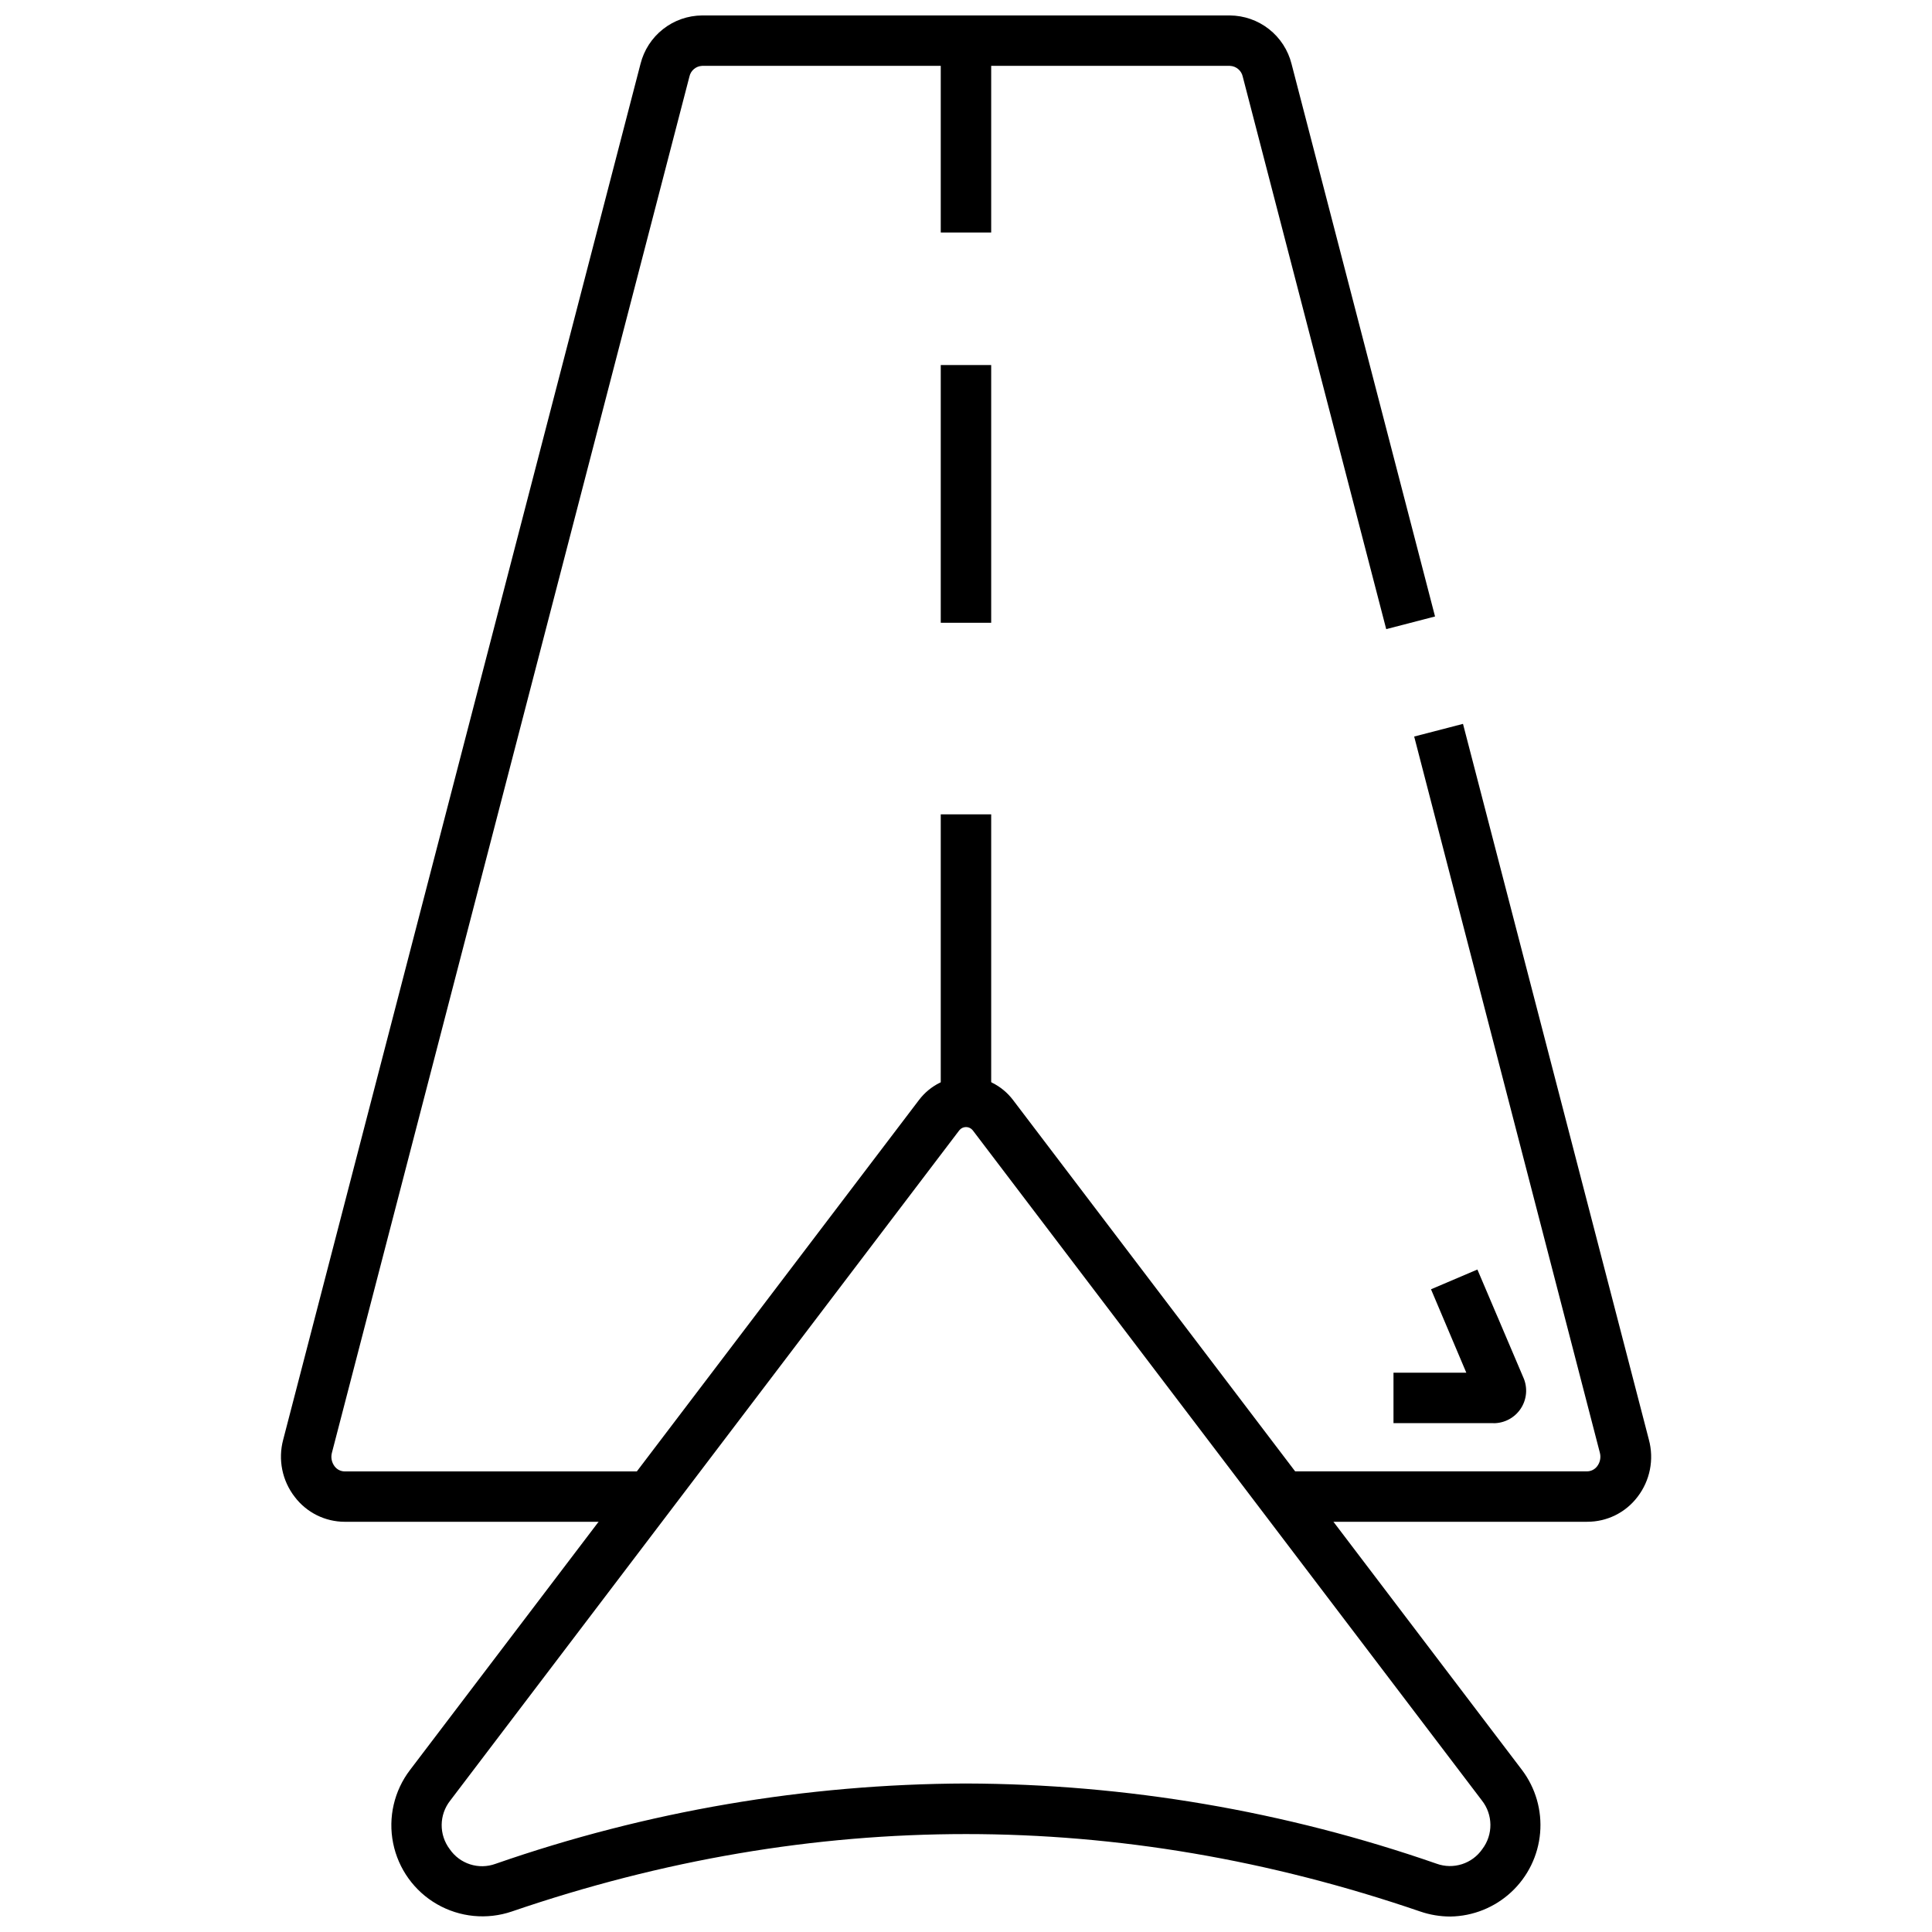
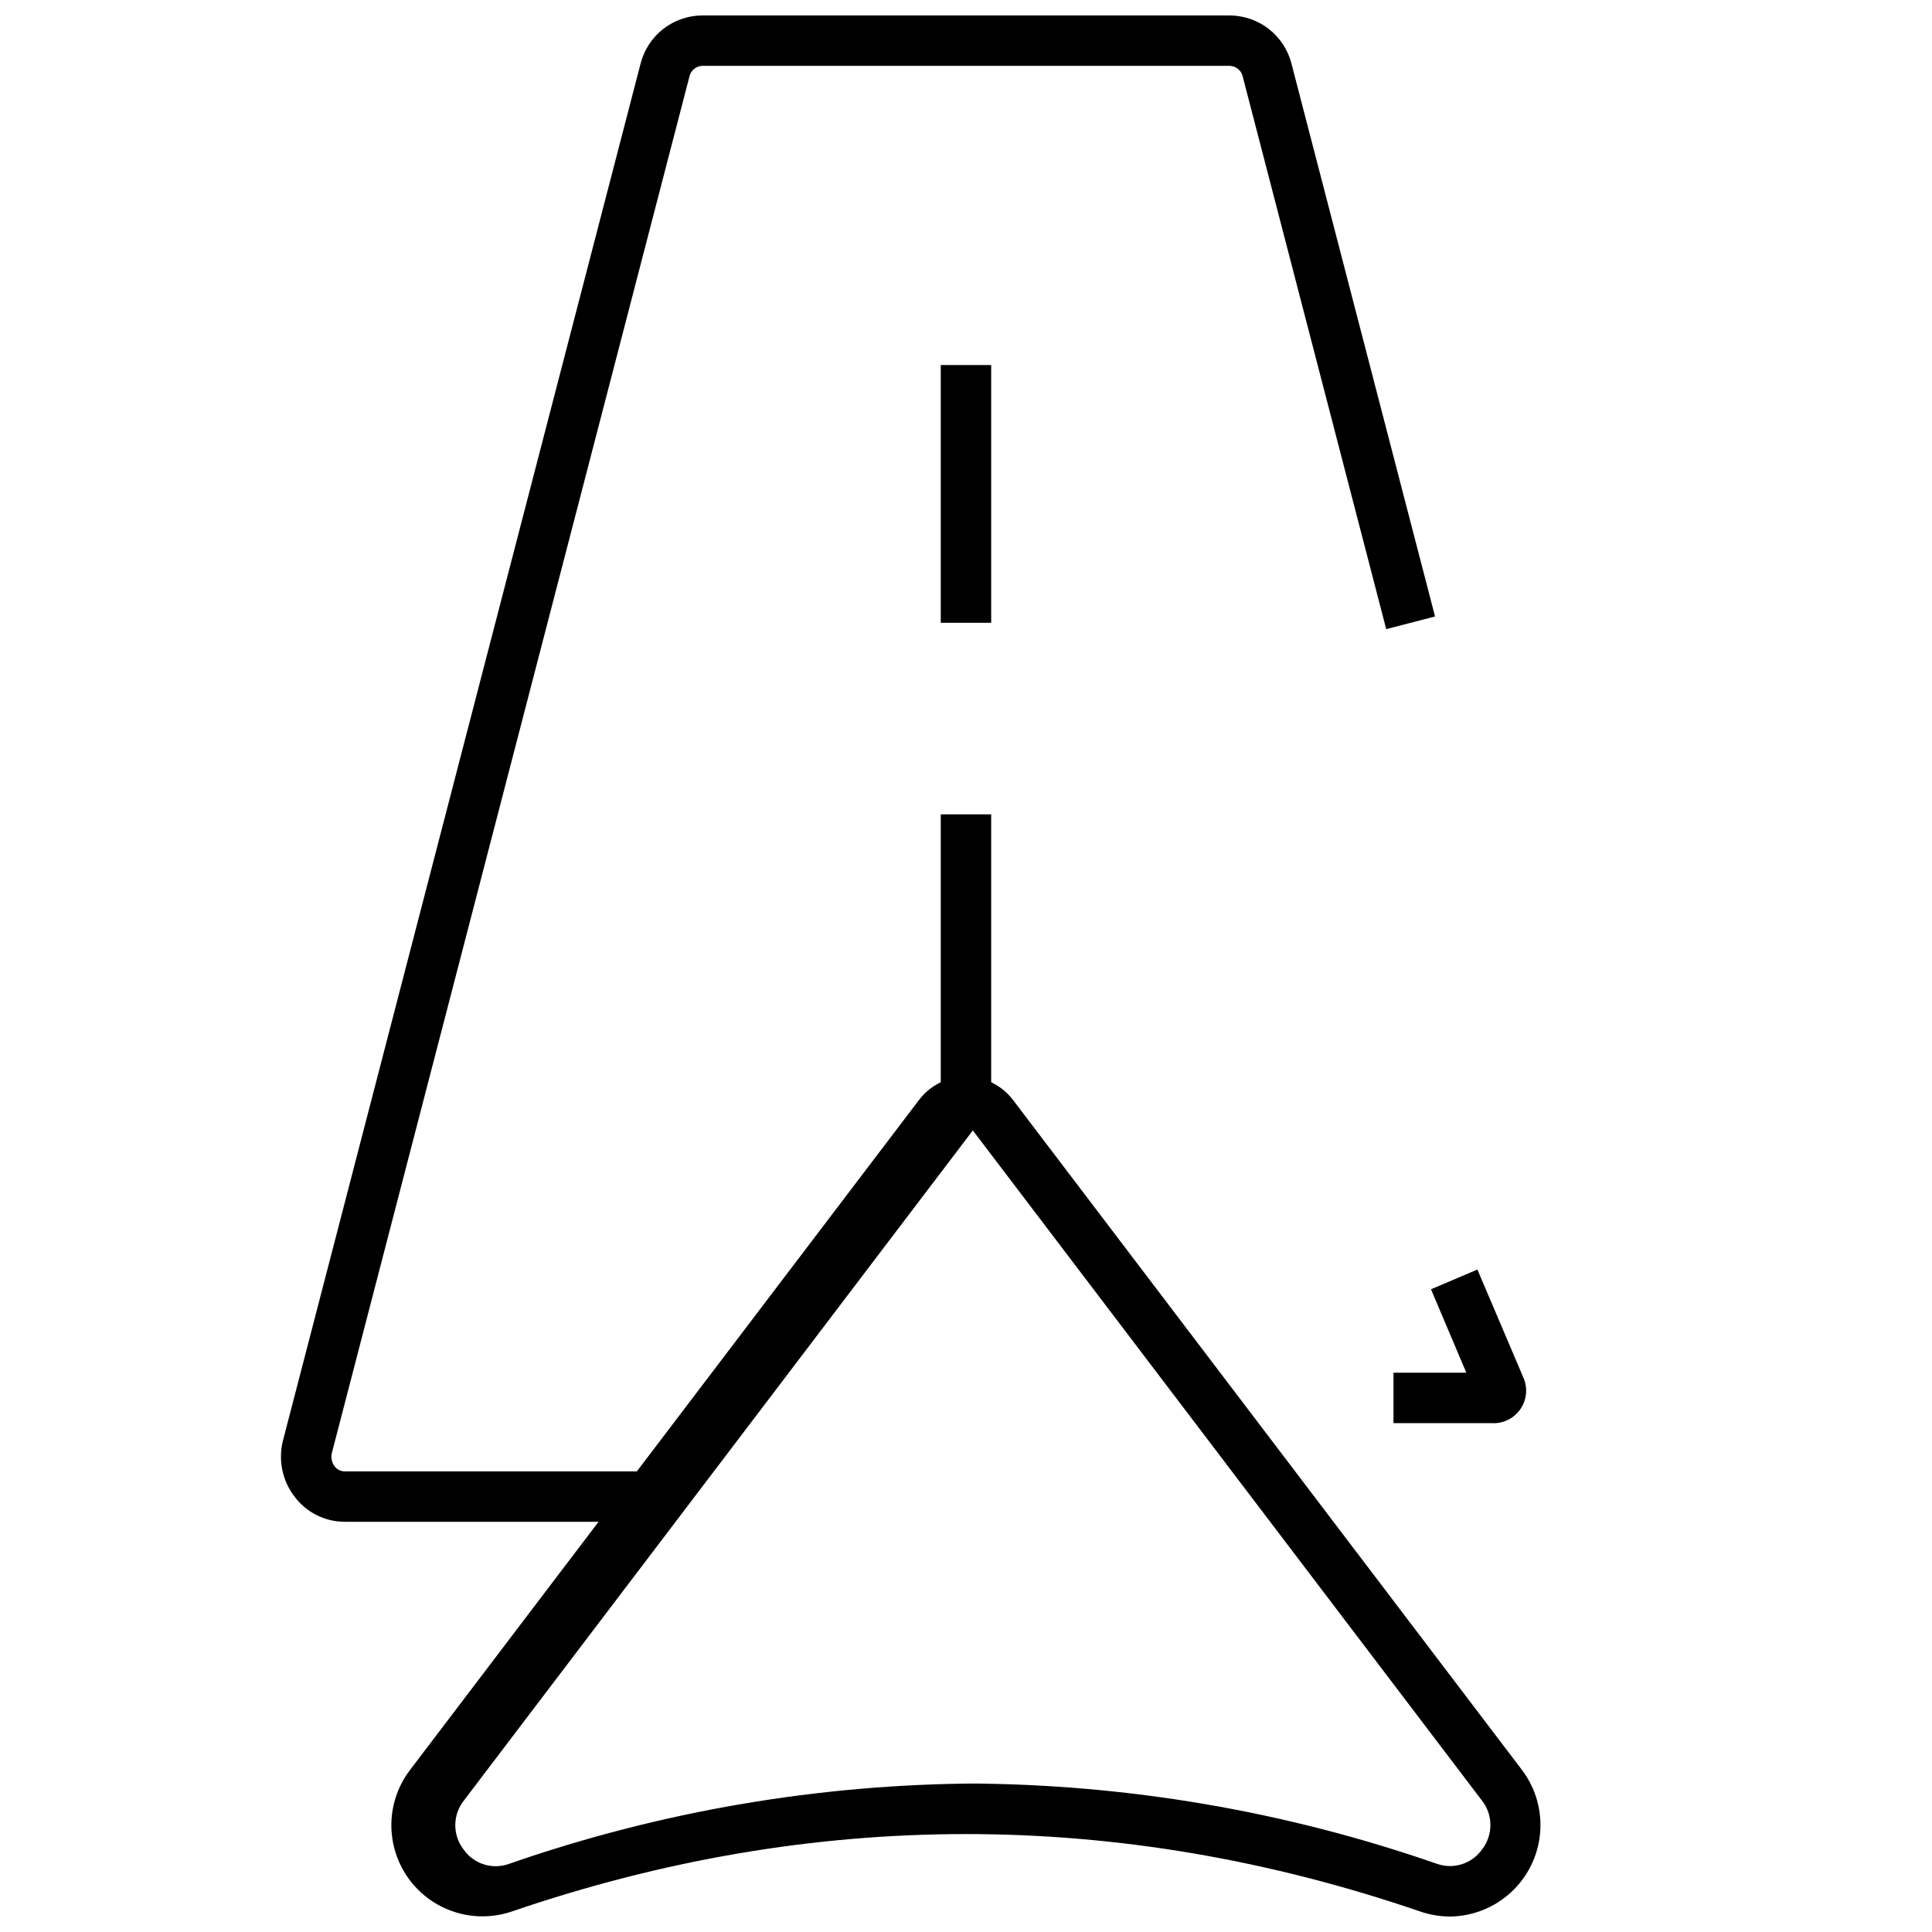
<svg xmlns="http://www.w3.org/2000/svg" width="800px" height="800px" version="1.1" viewBox="144 144 512 512">
  <defs>
    <clipPath id="b">
      <path d="m247 429h306v222.9h-306z" />
    </clipPath>
    <clipPath id="a">
      <path d="m218 148.09h307v399.91h-307z" />
    </clipPath>
  </defs>
  <g clip-path="url(#b)">
-     <path d="m528.38 651.9c-2.727 0-5.438-0.449-8.016-1.336-79.859-27.355-160.86-27.355-240.72 0-6.582 2.242-13.809 1.535-19.832-1.93-6.027-3.469-10.262-9.367-11.629-16.184-1.367-6.816 0.27-13.891 4.492-19.41l134.88-177.55c2.957-3.891 7.562-6.176 12.449-6.176s9.488 2.285 12.445 6.176l134.88 177.55c3.621 4.785 5.336 10.742 4.816 16.719-0.516 5.977-3.234 11.551-7.625 15.641s-10.141 6.406-16.141 6.5zm-128.38-35.254c42.457 0.125 84.594 7.305 124.7 21.25 4.457 1.621 9.445 0.027 12.133-3.875 2.902-3.828 2.848-9.133-0.133-12.898l-134.89-177.55c-0.43-0.562-1.098-0.891-1.805-0.891-0.707 0-1.375 0.328-1.805 0.891l-134.88 177.59c-2.981 3.766-3.035 9.07-0.133 12.895 2.688 3.91 7.68 5.504 12.133 3.875 40.094-13.953 82.23-21.148 124.68-21.289z" />
+     <path d="m528.38 651.9c-2.727 0-5.438-0.449-8.016-1.336-79.859-27.355-160.86-27.355-240.72 0-6.582 2.242-13.809 1.535-19.832-1.93-6.027-3.469-10.262-9.367-11.629-16.184-1.367-6.816 0.27-13.891 4.492-19.41l134.88-177.55c2.957-3.891 7.562-6.176 12.449-6.176s9.488 2.285 12.445 6.176l134.88 177.55c3.621 4.785 5.336 10.742 4.816 16.719-0.516 5.977-3.234 11.551-7.625 15.641s-10.141 6.406-16.141 6.5zm-128.38-35.254c42.457 0.125 84.594 7.305 124.7 21.25 4.457 1.621 9.445 0.027 12.133-3.875 2.902-3.828 2.848-9.133-0.133-12.898l-134.89-177.55l-134.88 177.59c-2.981 3.766-3.035 9.07-0.133 12.895 2.688 3.91 7.68 5.504 12.133 3.875 40.094-13.953 82.23-21.148 124.68-21.289z" />
  </g>
-   <path d="m564.58 547.29h-79.285v-13.363h79.285c1.051-0.008 2.035-0.504 2.672-1.336 0.793-1.027 1.062-2.367 0.723-3.621l-49.203-189.78 12.938-3.356 49.258 189.68h-0.004c1.434 5.258 0.316 10.883-3.019 15.195-3.172 4.172-8.121 6.606-13.363 6.574z" />
  <g clip-path="url(#a)">
    <path d="m314.68 547.29h-79.316c-5.195-0.004-10.094-2.438-13.242-6.574-3.348-4.301-4.484-9.918-3.074-15.184l94.695-364.61c0.914-3.644 3.012-6.883 5.965-9.203 2.953-2.324 6.594-3.598 10.352-3.625h139.88c3.758 0.031 7.398 1.305 10.355 3.629 2.953 2.32 5.055 5.555 5.973 9.199l38.031 146.45-12.938 3.356-38.027-146.44c-0.355-1.605-1.75-2.769-3.394-2.832h-139.88c-1.625 0.07-3.004 1.23-3.352 2.82l-94.738 364.68c-0.348 1.262-0.086 2.609 0.711 3.648 0.633 0.84 1.621 1.332 2.672 1.336h79.328z" />
  </g>
-   <path d="m393.31 154.78h13.363v50.836h-13.363z" />
  <path d="m393.31 240.74h13.363v68.301h-13.363z" />
  <path d="m393.31 359.81h13.363v77.828h-13.363z" />
  <path d="m539.75 521.14h-26.461v-13.363h19.297l-9.355-22.102 12.293-5.238 12.215 28.707 0.004-0.004c1.145 2.664 0.875 5.731-0.727 8.156-1.598 2.422-4.309 3.875-7.215 3.871z" />
</svg>